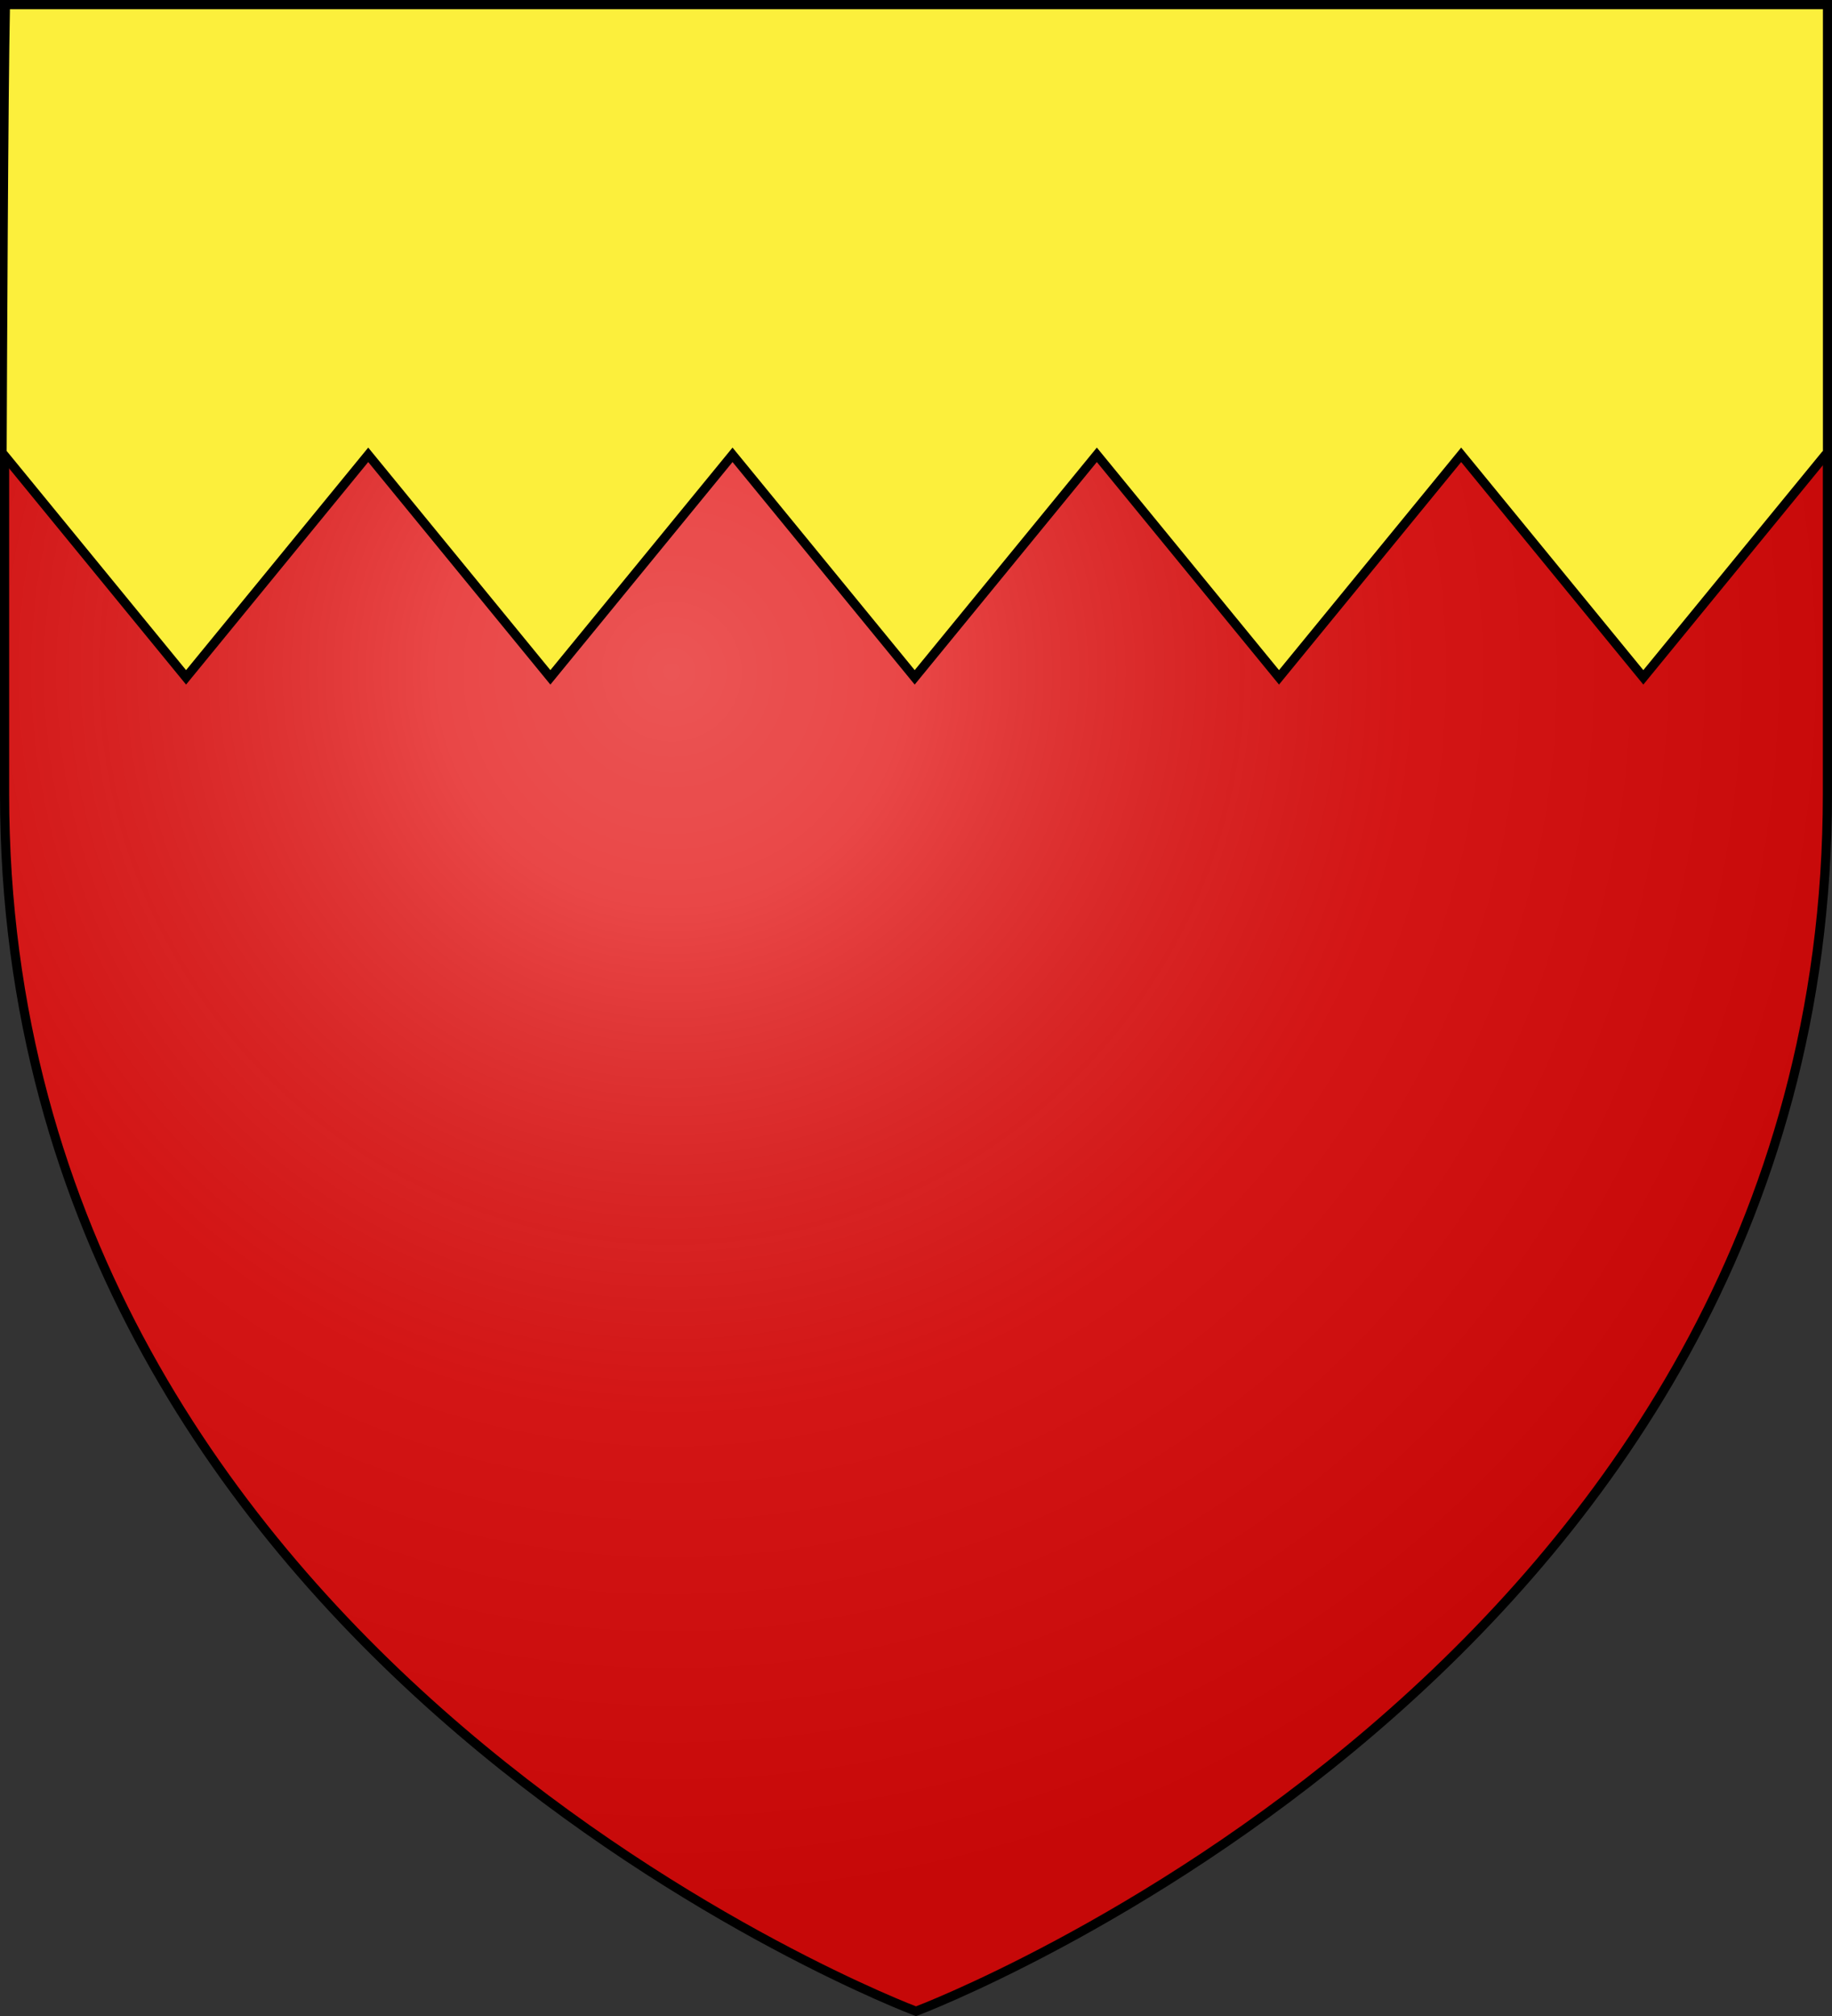
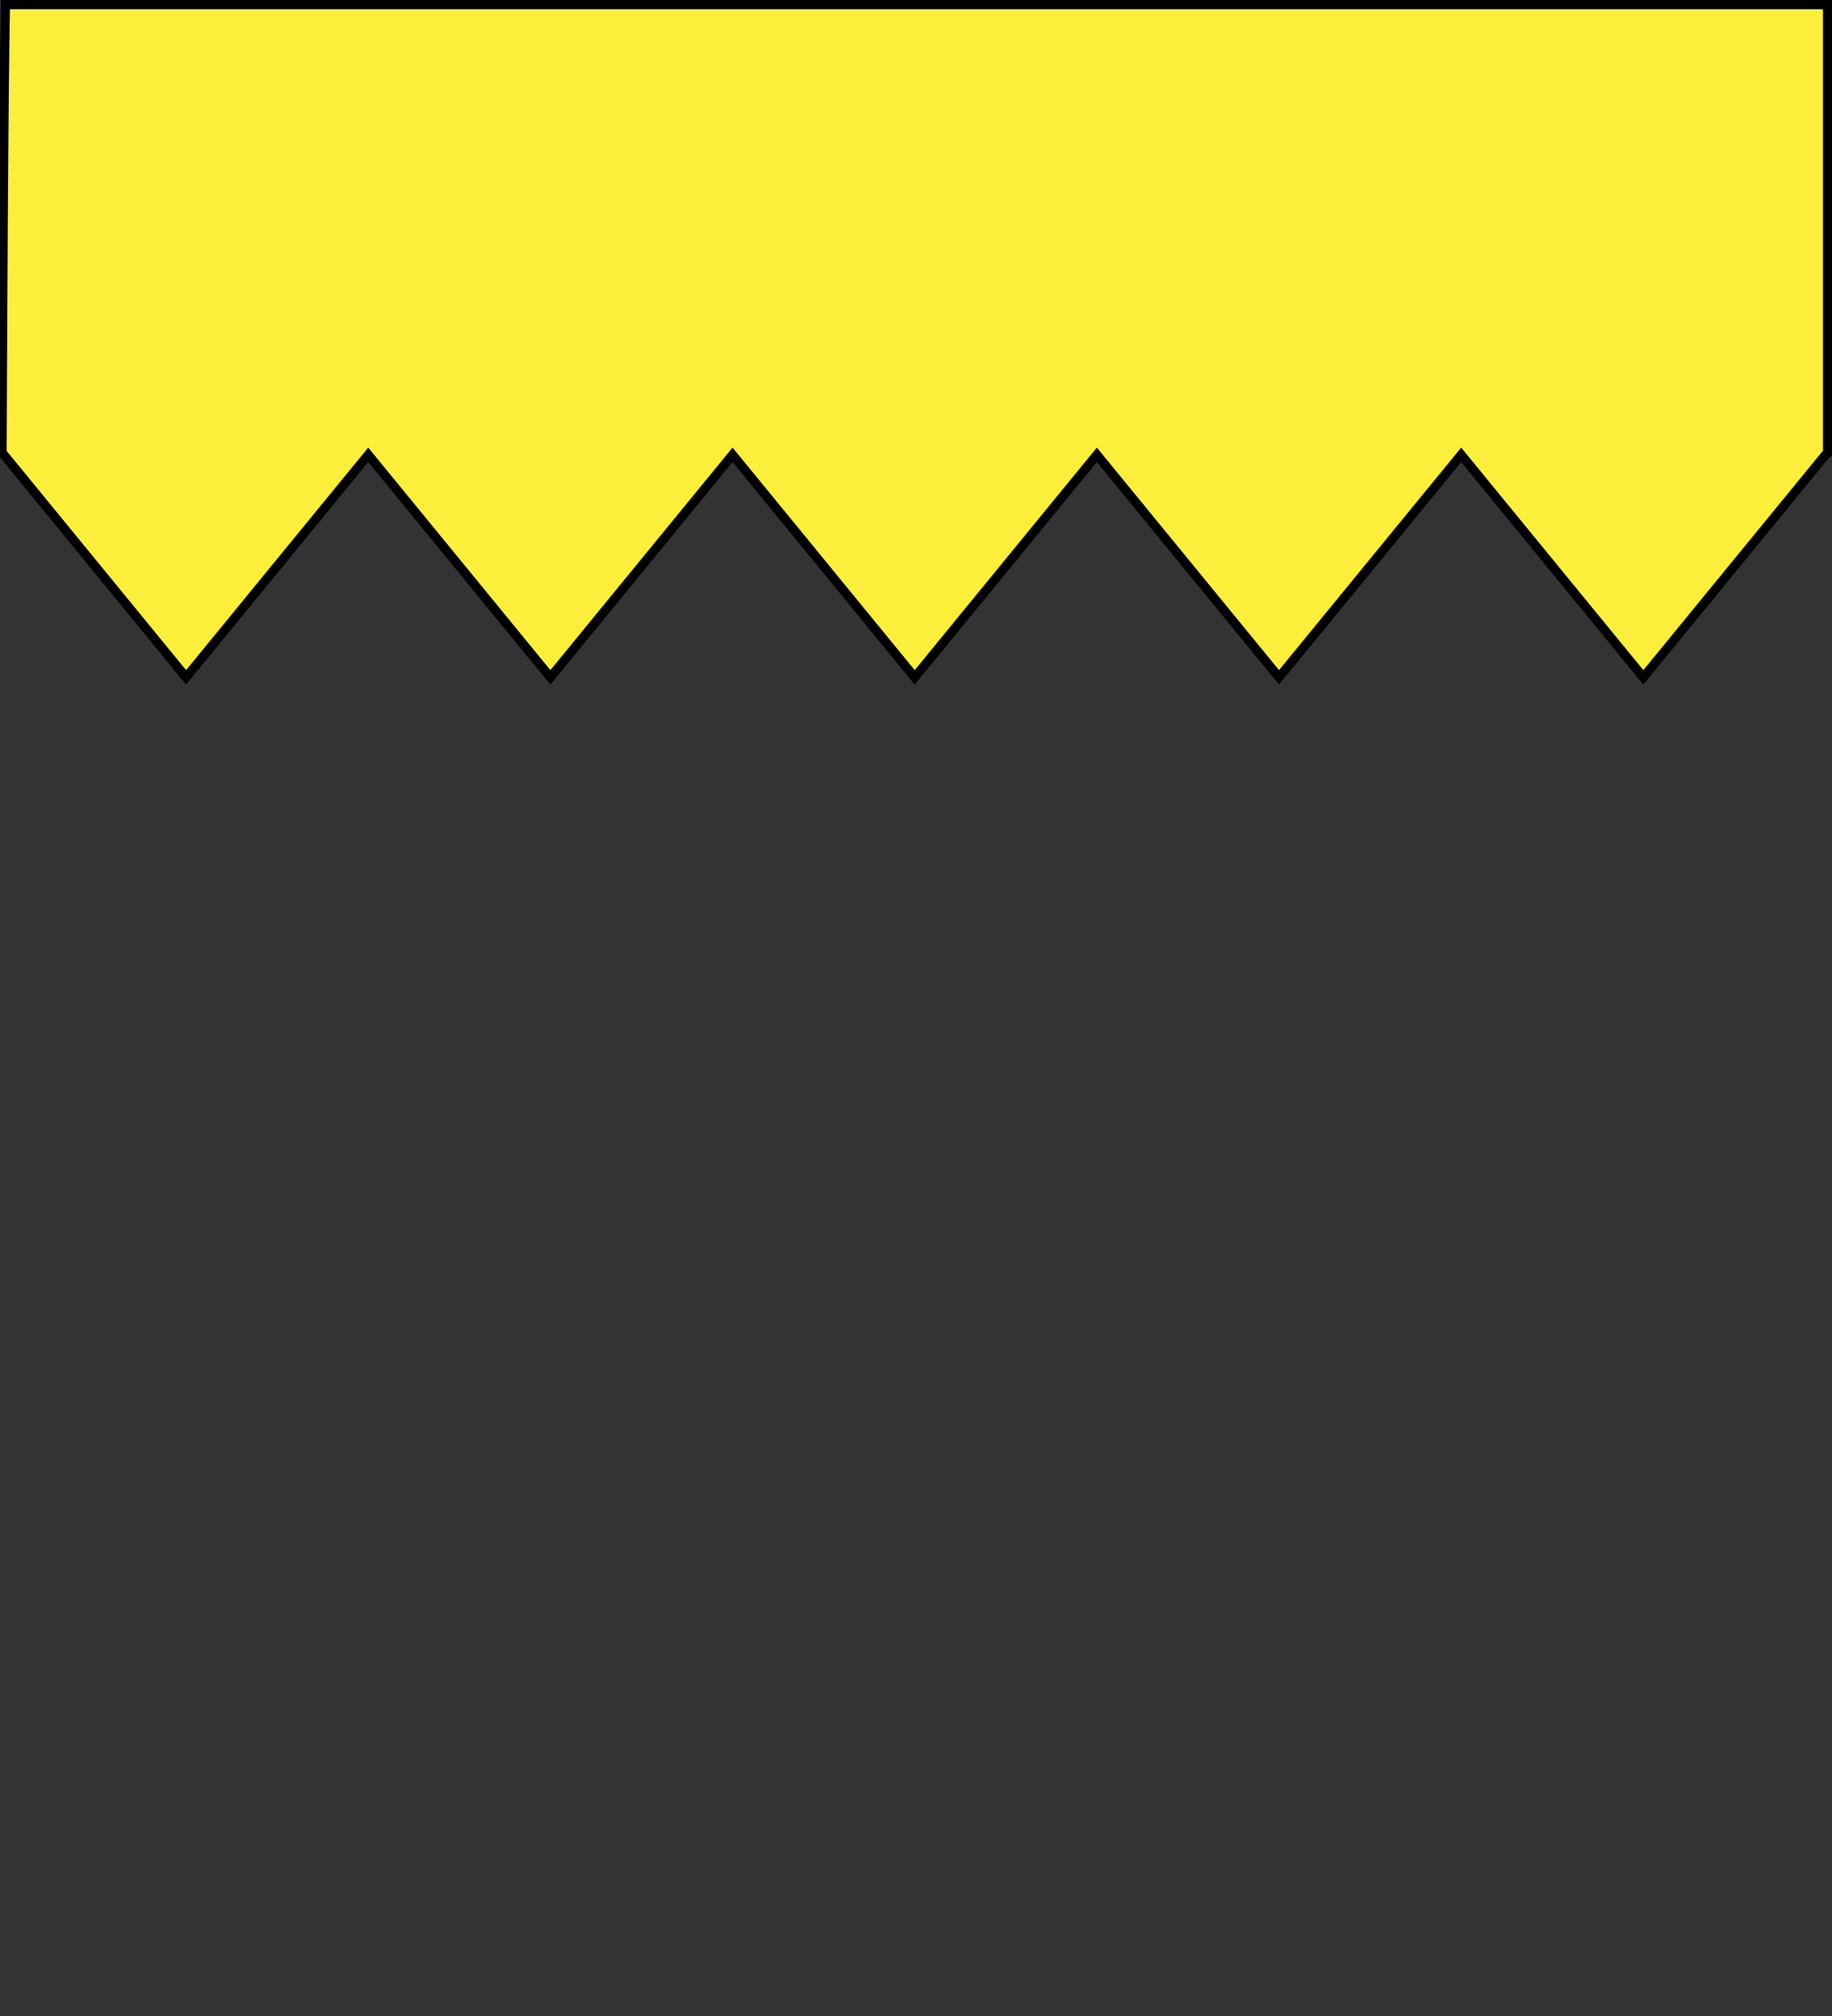
<svg xmlns="http://www.w3.org/2000/svg" xmlns:xlink="http://www.w3.org/1999/xlink" version="1.0" height="660" width="600">
  <rect width="100%" height="100%" fill="#333333" stroke="none" />
  <defs>
    <radialGradient r="405" cy="-80" cx="-80" gradientUnits="userSpaceOnUse" id="b">
      <stop offset="0" style="stop-color:#fff;stop-opacity:.31" />
      <stop offset=".19" style="stop-color:#fff;stop-opacity:.25" />
      <stop offset=".6" style="stop-color:#6b6b6b;stop-opacity:.125" />
      <stop offset="1" style="stop-color:#000;stop-opacity:.125" />
    </radialGradient>
-     <path d="M-298.5-298.5h597V-40C298.5 246.31 0 358.5 0 358.5S-298.5 246.31-298.5-40v-258.5z" id="a" />
  </defs>
  <use height="660" width="600" style="fill:#e20909;fill-opacity:1" xlink:href="#a" transform="translate(300 300)" />
  <g style="opacity:.998">
    <use height="660" width="600" style="fill:url(#b)" xlink:href="#a" transform="translate(300 299.898)" />
  </g>
  <use transform="matrix(1 0 0 1 300 299.954)" height="660" width="600" style="fill:none;stroke:#000;stroke-width:3" xlink:href="#a" />
  <path style="display:inline;fill:#fcef3c;fill-opacity:1;stroke:#000;stroke-width:3;stroke-opacity:1;stroke-miterlimit:4;stroke-dasharray:none" d="M1.774 1.5C1.165 31.062.81 118.627.68 148.191l.6.71 59.66 72.853 59.657-72.854 59.658 72.854 59.658-72.854 59.66 72.854 59.658-72.854 59.66 72.854L478.55 148.9l59.66 72.854 59.658-72.854.66-.51V1.5Z" />
</svg>